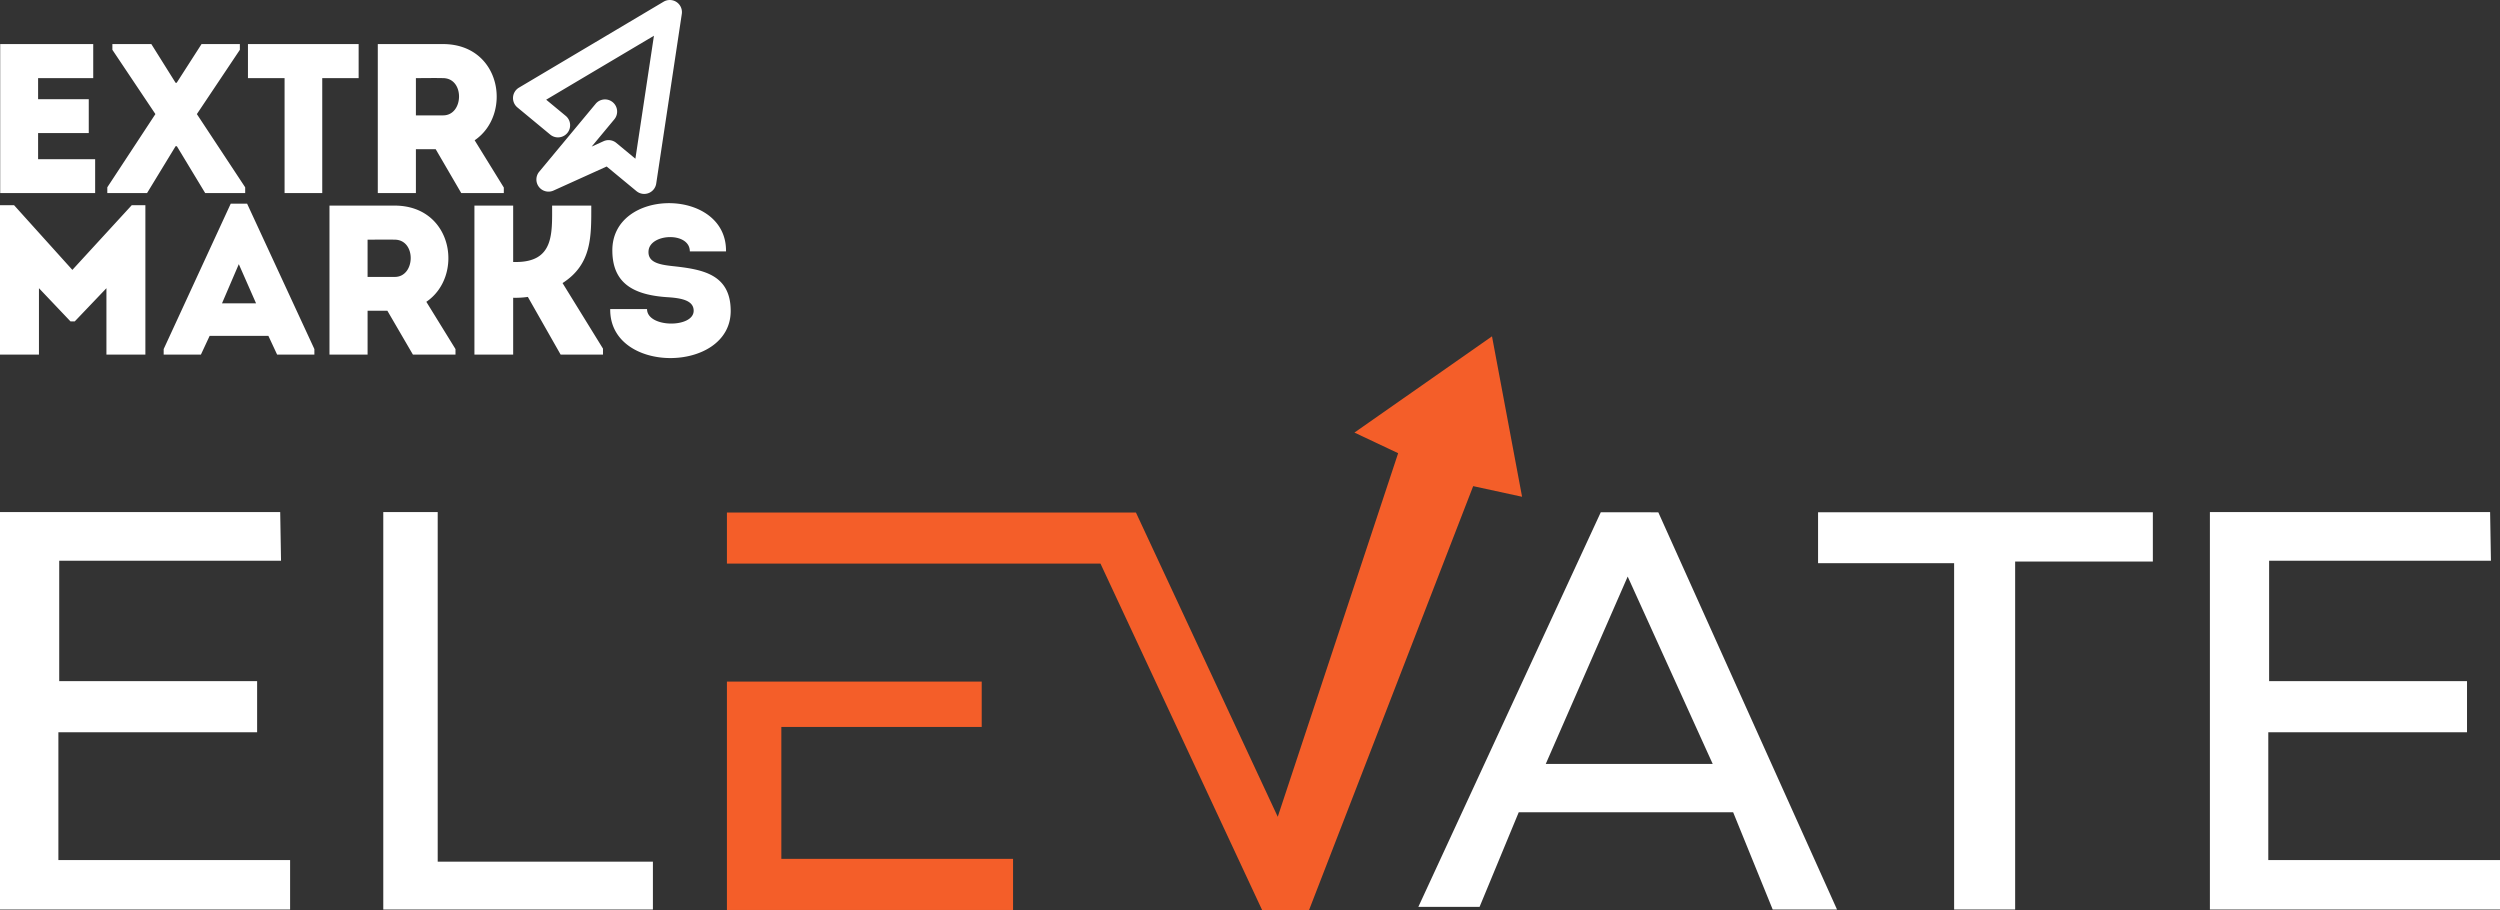
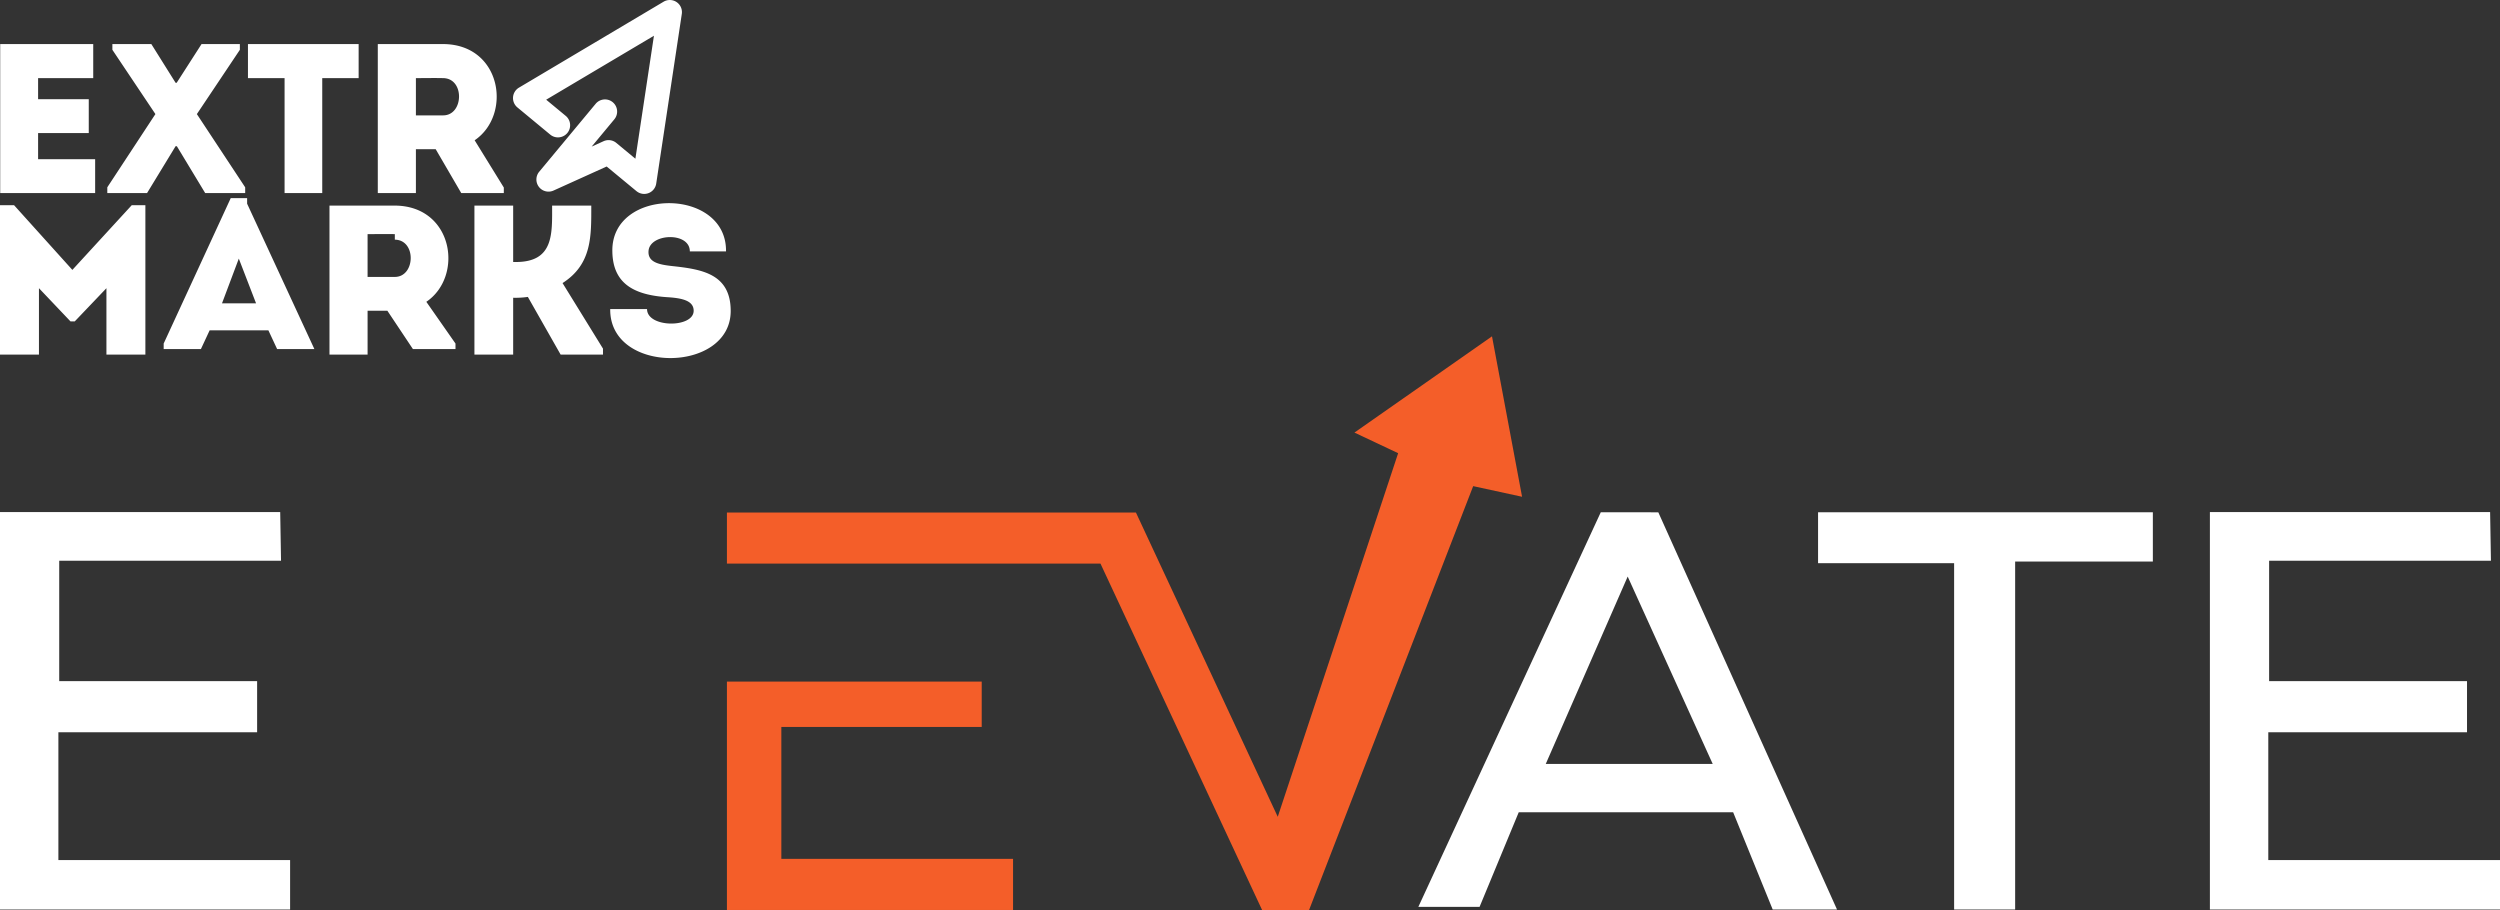
<svg xmlns="http://www.w3.org/2000/svg" width="370.879" height="135" viewBox="0 0 370.879 135">
  <rect x="0" y="0" width="370.879" height="135" fill="#333333" stroke="none" />
  <g id="Group_168731" data-name="Group 168731" transform="translate(0 0)">
    <g id="Group_76140" data-name="Group 76140" transform="translate(0 0)">
      <g id="Group_168737" data-name="Group 168737" transform="translate(0 75.966)">
        <path id="Path_81594" data-name="Path 81594" d="M0,152.29v58.963H43.037v-7.34H8.662V184.953H38.144v-7.584H8.785v-17.86H41.691l-.122-7.218Z" transform="translate(0 -152.29)" fill="#fff" />
        <path id="Path_81595" data-name="Path 81595" d="M770.361,152.29v58.963H813.4v-7.34H779.024V184.953h29.481v-7.584H779.146v-17.86h32.907l-.122-7.218Z" transform="translate(-442.519 -152.29)" fill="#fff" />
-         <path id="Path_81596" data-name="Path 81596" d="M133.609,152.29v58.963h40v-7.1H141.683V152.29Z" transform="translate(-76.749 -152.29)" fill="#fff" />
        <path id="Path_81599" data-name="Path 81599" d="M525.485,161.9,538.1,189.7H513.329Zm-3.991-9.542L494.429,210.9h9.083l5.811-14.037h31.806L547,211.3h9.542l-26.515-58.932Z" transform="translate(-284.015 -152.332)" fill="#fff" />
        <path id="Path_81600" data-name="Path 81600" d="M633.769,152.362v7.554h20.184v51.379h9.053V159.672h20.429v-7.31Z" transform="translate(-364.056 -152.332)" fill="#fff" />
      </g>
      <g id="Group_168738" data-name="Group 168738" transform="translate(107.84 49.901)">
        <path id="Path_81597" data-name="Path 81597" d="M251.464,211.218V245.1h42.448v-7.585H259.537V217.946h29.726v-6.728Z" transform="translate(-251.464 -160.004)" fill="#f45e29" />
        <path id="Path_81598" data-name="Path 81598" d="M344.556,102.4l6.484,3.059L333.179,159.4l-21.04-45.14H251.463v7.574h55.415l23.977,51.389h6.973l24.343-62.877,7.254,1.577-4.462-23.8Z" transform="translate(-251.463 -88.128)" fill="#f45e29" />
      </g>
      <g id="Group_76139" data-name="Group 76139">
-         <path id="Path_81601" data-name="Path 81601" d="M13.831,11.59H5.652v3.126h7.516v5.02H5.652v3.884h8.463v5.021H.031V6.537h13.8Zm12.219,10.1-4.231,6.947h-5.9v-.853l7.136-10.862L16.672,7.389V6.537h5.779l3.6,5.747h.158L29.9,6.537h5.684v.852l-6.378,9.537,7.168,10.862v.853H30.44l-4.2-6.947Zm10.735-10.1V6.537h16.42V11.59h-5.4V28.641H42.217V11.59ZM74.742,27.82v.821H68.426l-3.789-6.505H61.7v6.505H56.047V6.537h9.694C74.425,6.569,76,17.021,70.415,20.81Zm-9-16.231c-1.326-.032-2.716,0-4.042,0v5.526h4.042c3.063,0,3.221-5.495,0-5.526M19.547,30.438h2.021V52.606H15.789V42.753l-4.7,4.926h-.632L5.779,42.753v9.853H0V30.438H2.084l8.652,9.6Zm17.113-.22,9.979,21.567v.821H41.112l-1.295-2.779H31.1l-1.295,2.779H24.281v-.821l9.947-21.567H36.66m-1.232,8.968L32.934,45h5.053Zm32.145,12.6v.821H61.258L57.468,46.1H54.532v6.505H48.879V30.5h9.694c8.684.031,10.263,10.483,4.674,14.273Zm-9-16.231c-1.326-.032-2.716,0-4.042,0V41.08h4.042c3.063,0,3.221-5.494,0-5.526M70.382,52.606V30.5h5.747v8.368h.411c5.652,0,5.368-4.231,5.368-8.368h5.81c0,4.515.126,8.684-4.263,11.494l6,9.726v.884H83.171l-4.863-8.558a12.789,12.789,0,0,1-2.179.126v8.431ZM102.906,46.1c0-1.547-1.831-1.895-4.042-2.021-4.8-.347-7.958-1.99-8.021-6.789-.189-9.537,16.989-9.537,16.863,0h-5.369c0-2.937-5.936-2.684-6.126-.063-.126,1.674,1.516,2.021,3.505,2.242,4.389.474,8.684,1.137,8.684,6.663,0,9.284-18,9.442-17.873-.284h5.463c0,2.81,6.916,2.842,6.916.253M96.212,28.648a1.8,1.8,0,0,0,1.139-1.415l3.795-25.162a1.8,1.8,0,0,0-2.7-1.818L76.99,13a1.8,1.8,0,0,0-.229,2.939l4.866,4.028a1.8,1.8,0,0,0,2.3-2.777l-2.9-2.4L97.013,5.3,94.261,23.545,91.43,21.2a1.8,1.8,0,0,0-1.891-.253l-1.764.8L91.138,17.7a1.8,1.8,0,1,0-2.773-2.3L80,25.467a1.8,1.8,0,0,0,2.13,2.795L90,24.7l4.42,3.654a1.8,1.8,0,0,0,1.792.294" transform="translate(0 0.001)" fill="#fff" />
+         <path id="Path_81601" data-name="Path 81601" d="M13.831,11.59H5.652v3.126h7.516v5.02H5.652v3.884h8.463v5.021H.031V6.537h13.8Zm12.219,10.1-4.231,6.947h-5.9v-.853l7.136-10.862L16.672,7.389V6.537h5.779l3.6,5.747h.158L29.9,6.537h5.684v.852l-6.378,9.537,7.168,10.862v.853H30.44l-4.2-6.947Zm10.735-10.1V6.537h16.42V11.59h-5.4V28.641H42.217V11.59ZM74.742,27.82v.821H68.426l-3.789-6.505H61.7v6.505H56.047V6.537h9.694C74.425,6.569,76,17.021,70.415,20.81Zm-9-16.231c-1.326-.032-2.716,0-4.042,0v5.526h4.042c3.063,0,3.221-5.495,0-5.526M19.547,30.438h2.021V52.606H15.789V42.753l-4.7,4.926h-.632L5.779,42.753v9.853H0V30.438H2.084l8.652,9.6Zm17.113-.22,9.979,21.567H41.112l-1.295-2.779H31.1l-1.295,2.779H24.281v-.821l9.947-21.567H36.66m-1.232,8.968L32.934,45h5.053Zm32.145,12.6v.821H61.258L57.468,46.1H54.532v6.505H48.879V30.5h9.694c8.684.031,10.263,10.483,4.674,14.273Zm-9-16.231c-1.326-.032-2.716,0-4.042,0V41.08h4.042c3.063,0,3.221-5.494,0-5.526M70.382,52.606V30.5h5.747v8.368h.411c5.652,0,5.368-4.231,5.368-8.368h5.81c0,4.515.126,8.684-4.263,11.494l6,9.726v.884H83.171l-4.863-8.558a12.789,12.789,0,0,1-2.179.126v8.431ZM102.906,46.1c0-1.547-1.831-1.895-4.042-2.021-4.8-.347-7.958-1.99-8.021-6.789-.189-9.537,16.989-9.537,16.863,0h-5.369c0-2.937-5.936-2.684-6.126-.063-.126,1.674,1.516,2.021,3.505,2.242,4.389.474,8.684,1.137,8.684,6.663,0,9.284-18,9.442-17.873-.284h5.463c0,2.81,6.916,2.842,6.916.253M96.212,28.648a1.8,1.8,0,0,0,1.139-1.415l3.795-25.162a1.8,1.8,0,0,0-2.7-1.818L76.99,13a1.8,1.8,0,0,0-.229,2.939l4.866,4.028a1.8,1.8,0,0,0,2.3-2.777l-2.9-2.4L97.013,5.3,94.261,23.545,91.43,21.2a1.8,1.8,0,0,0-1.891-.253l-1.764.8L91.138,17.7a1.8,1.8,0,1,0-2.773-2.3L80,25.467a1.8,1.8,0,0,0,2.13,2.795L90,24.7l4.42,3.654a1.8,1.8,0,0,0,1.792.294" transform="translate(0 0.001)" fill="#fff" />
      </g>
    </g>
  </g>
</svg>